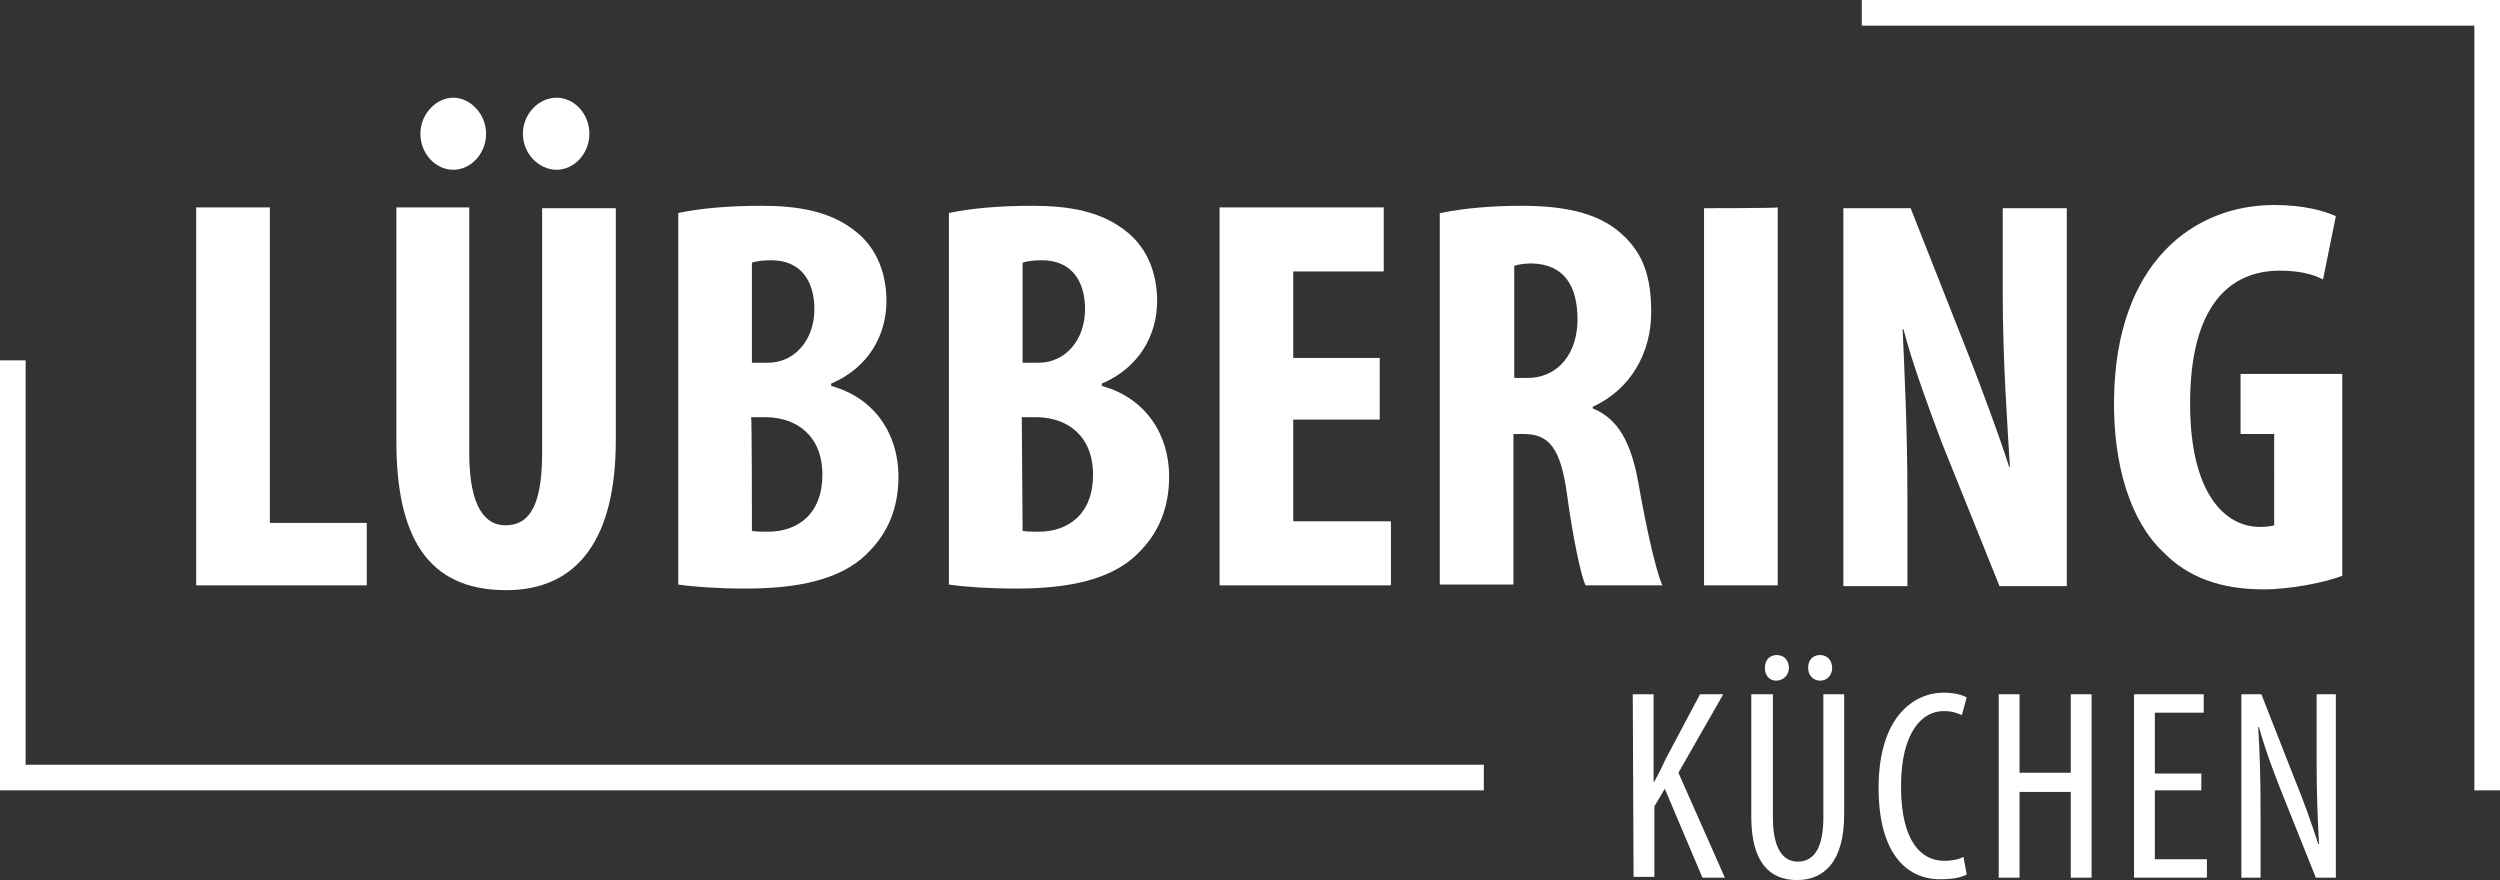
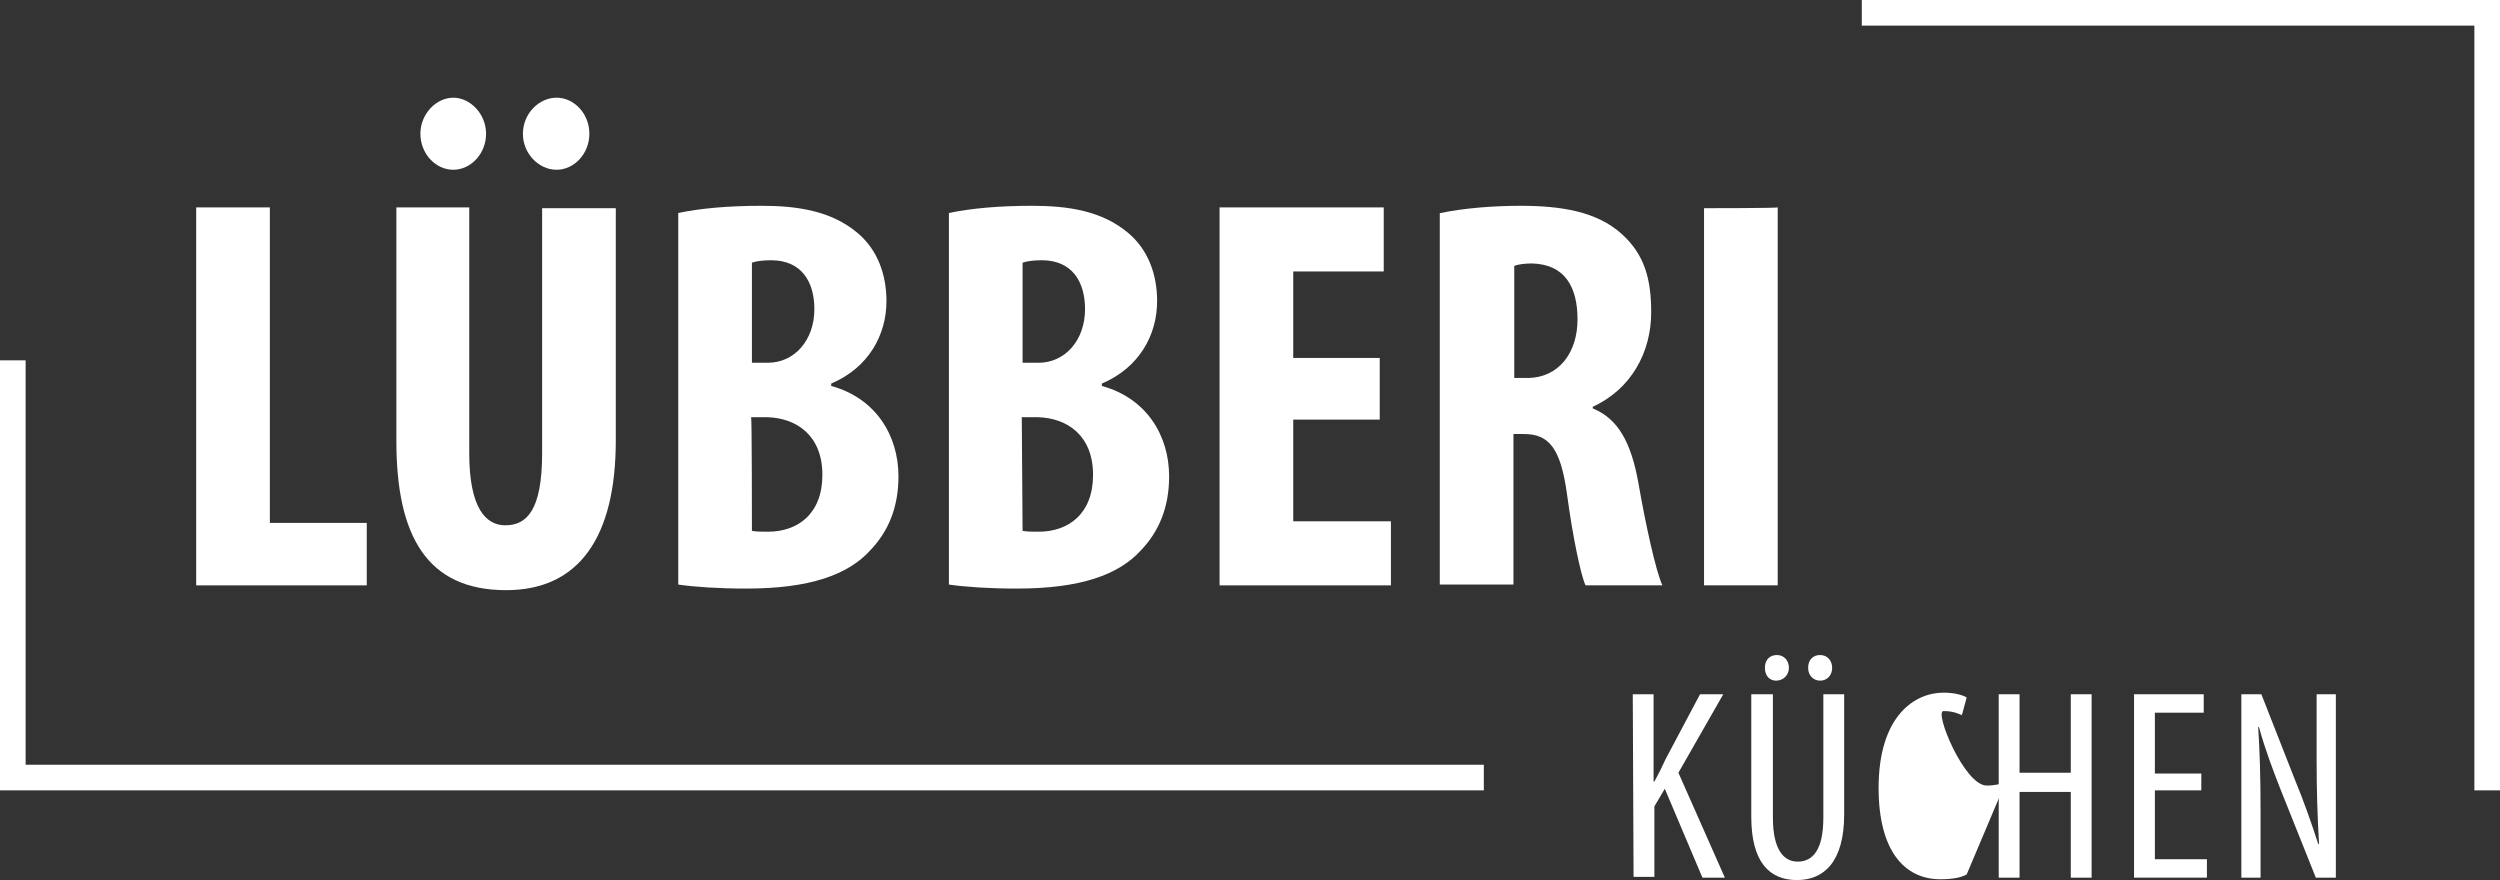
<svg xmlns="http://www.w3.org/2000/svg" version="1.1" id="Ebene_1" x="0px" y="0px" viewBox="0 0 312.2 109.9" style="enable-background:new 0 0 312.2 109.9;" xml:space="preserve">
  <rect x="0" y="0" width="312.2" height="109.9" fill="#333333" stroke="none" />
  <style type="text/css">
	.st0{fill:#FFFFFF;}
</style>
  <g>
    <g>
      <path class="st0" d="M203.9,86.7h2.6v10.9h0.1c0.5-0.9,1-1.9,1.4-2.8l4.3-8.1h2.9l-5.6,9.8l5.8,13.1h-2.8l-4.7-11.1l-1.3,2.2v8.8    h-2.6L203.9,86.7L203.9,86.7z" />
      <path class="st0" d="M221.4,86.7v15.4c0,4.1,1.4,5.5,3.1,5.5c1.9,0,3.2-1.5,3.2-5.5V86.7h2.6v15c0,5.9-2.5,8.2-5.9,8.2    s-5.7-2.2-5.7-7.9V86.7L221.4,86.7L221.4,86.7z M221.8,85c-0.8,0-1.4-0.6-1.4-1.6s0.6-1.6,1.5-1.6c0.9,0,1.5,0.7,1.5,1.6    S222.7,85,221.8,85L221.8,85L221.8,85z M227.3,85c-0.8,0-1.5-0.6-1.5-1.6s0.6-1.6,1.5-1.6s1.5,0.7,1.5,1.6S228.2,85,227.3,85    L227.3,85L227.3,85z" />
-       <path class="st0" d="M245.6,109.2c-0.7,0.4-1.8,0.6-3.3,0.6c-4.5,0-7.7-3.6-7.7-11.4c0-9,4.5-11.9,8.1-11.9c1.4,0,2.4,0.3,2.9,0.6    l-0.6,2.2c-0.5-0.2-1.1-0.5-2.3-0.5c-2.5,0-5.3,2.4-5.3,9.4s2.6,9.3,5.4,9.3c1,0,1.9-0.2,2.4-0.5L245.6,109.2L245.6,109.2z" />
+       <path class="st0" d="M245.6,109.2c-0.7,0.4-1.8,0.6-3.3,0.6c-4.5,0-7.7-3.6-7.7-11.4c0-9,4.5-11.9,8.1-11.9c1.4,0,2.4,0.3,2.9,0.6    l-0.6,2.2c-0.5-0.2-1.1-0.5-2.3-0.5s2.6,9.3,5.4,9.3c1,0,1.9-0.2,2.4-0.5L245.6,109.2L245.6,109.2z" />
      <path class="st0" d="M252.2,86.7v9.8h6.4v-9.8h2.6v22.9h-2.6V98.9h-6.4v10.7h-2.6V86.7C249.6,86.7,252.2,86.7,252.2,86.7z" />
      <path class="st0" d="M274.9,98.7h-5.8v8.6h6.5v2.3h-9.1V86.7h8.7V89h-6.1v7.6h5.8L274.9,98.7L274.9,98.7z" />
      <path class="st0" d="M279.9,109.6V86.7h2.5l4.2,10.7c1,2.4,2.1,5.5,2.9,8h0.1c-0.2-3.6-0.3-6.6-0.3-10.5v-8.2h2.4v22.9h-2.5    l-4.4-11c-0.9-2.3-1.9-4.9-2.7-7.8H282c0.2,3.1,0.3,6,0.3,10.9v7.9L279.9,109.6L279.9,109.6z" />
    </g>
    <g>
      <path class="st0" d="M24.5,25.9h9.2v39.4h12.1v7.8H24.5V25.9L24.5,25.9z" />
      <path class="st0" d="M58.6,25.9v30.7c0,6.9,2.1,9,4.5,9c2.7,0,4.6-1.9,4.6-9V26h9.2v29c0,12.1-4.6,18.7-13.7,18.7    c-9.9,0-13.7-6.8-13.7-18.6V25.9H58.6z M52.5,16.7c0-2.5,2-4.5,4.1-4.5s4.1,2,4.1,4.5s-1.9,4.5-4.1,4.5S52.5,19.2,52.5,16.7z     M65.3,16.7c0-2.5,2-4.5,4.2-4.5s4.1,2,4.1,4.5s-1.9,4.5-4.1,4.5S65.3,19.2,65.3,16.7z" />
      <path class="st0" d="M84.7,26.6c2.8-0.6,6.4-0.9,10.4-0.9c4.4,0,8.7,0.6,12,3.4c2.5,2.1,3.6,5.2,3.6,8.5c0,4.2-2.2,8.3-6.9,10.3    v0.3c5.5,1.5,8.4,6.1,8.4,11.3c0,3.9-1.3,6.9-3.5,9.2c-2.8,3.1-7.6,4.8-15.5,4.8c-3.5,0-6.4-0.2-8.5-0.5    C84.7,73,84.7,26.6,84.7,26.6z M93.9,45.3h2c3.3,0,5.8-2.8,5.8-6.7c0-3.4-1.6-6.1-5.4-6.1c-1,0-1.8,0.1-2.4,0.3    C93.9,32.9,93.9,45.3,93.9,45.3z M93.9,66.3c0.6,0.1,1.2,0.1,2,0.1c3.7,0,6.8-2.2,6.8-7.1s-3.2-7.1-6.9-7.2h-2    C93.9,52.1,93.9,66.3,93.9,66.3z" />
      <path class="st0" d="M118.5,26.6c2.8-0.6,6.4-0.9,10.4-0.9c4.4,0,8.7,0.6,12,3.4c2.5,2.1,3.6,5.2,3.6,8.5c0,4.2-2.2,8.3-6.9,10.3    v0.3c5.5,1.5,8.4,6.1,8.4,11.3c0,3.9-1.3,6.9-3.5,9.2c-2.8,3.1-7.6,4.8-15.5,4.8c-3.5,0-6.4-0.2-8.5-0.5V26.6z M127.7,45.3h2    c3.3,0,5.8-2.8,5.8-6.7c0-3.4-1.6-6.1-5.4-6.1c-1,0-1.8,0.1-2.4,0.3C127.7,32.9,127.7,45.3,127.7,45.3z M127.7,66.3    c0.6,0.1,1.2,0.1,2,0.1c3.7,0,6.8-2.2,6.8-7.1s-3.2-7.1-6.9-7.2h-2L127.7,66.3L127.7,66.3z" />
      <path class="st0" d="M172.3,52.4h-10.8v12.7h12.2v8h-21.4V25.9h20.5v8h-11.3v10.8h10.8V52.4L172.3,52.4z" />
      <path class="st0" d="M179.9,26.6c2.9-0.6,6.5-0.9,10-0.9c5,0,9.5,0.7,12.6,3.5c2.9,2.6,3.7,5.7,3.7,9.8c0,5-2.5,9.6-7.3,11.8V51    c3.2,1.3,4.8,4.3,5.7,9.3c0.9,5.2,2.2,11.1,3,12.8h-9.6c-0.6-1.3-1.6-6.1-2.3-11.3c-0.8-5.9-2.3-7.6-5.4-7.6h-1.3v18.8h-9.2V26.6    L179.9,26.6z M189.1,47.2h1.6c4,0,6.3-3.2,6.3-7.3s-1.6-6.9-5.7-7c-0.8,0-1.7,0.1-2.2,0.3V47.2z" />
      <path class="st0" d="M222,25.9v47.2h-9.2V26C212.8,26,222,26,222,25.9z" />
-       <path class="st0" d="M230.2,73.1V26h8.4l7.3,18.5c1.4,3.6,3.7,9.7,5,13.8h0.1c-0.3-5-0.9-13.2-0.9-21.8V26h8v47.2h-8.4l-7.2-17.9    c-1.5-4-3.7-9.9-4.8-14.2h-0.1c0.2,4.8,0.6,12,0.6,21.5v10.6H230.2z" />
-       <path class="st0" d="M292.5,71.9c-2,0.8-6.4,1.7-9.8,1.7c-5.4,0-9.5-1.5-12.6-4.7c-4.1-3.9-6.2-10.9-6.1-19    c0.2-17.2,10-24.3,20-24.3c3.6,0,6.2,0.7,7.7,1.4l-1.6,7.9c-1.3-0.7-3.1-1.1-5.4-1.1c-6.2,0-11.2,4.3-11.2,16.6    c0,11.3,4.4,15.4,8.7,15.4c0.8,0,1.5-0.1,1.8-0.2V54.2h-4.2v-7.5h12.7C292.5,46.7,292.5,71.9,292.5,71.9z" />
    </g>
    <polygon class="st0" points="0,98.6 0,98.7 185.3,98.7 185.3,95.5 3.2,95.5 3.2,45 0,45 0,98.6  " />
    <polygon class="st0" points="312.2,0.1 312.2,0 232.5,0 232.5,3.2 309,3.2 309,98.7 312.2,98.7 312.2,0.1  " />
  </g>
</svg>